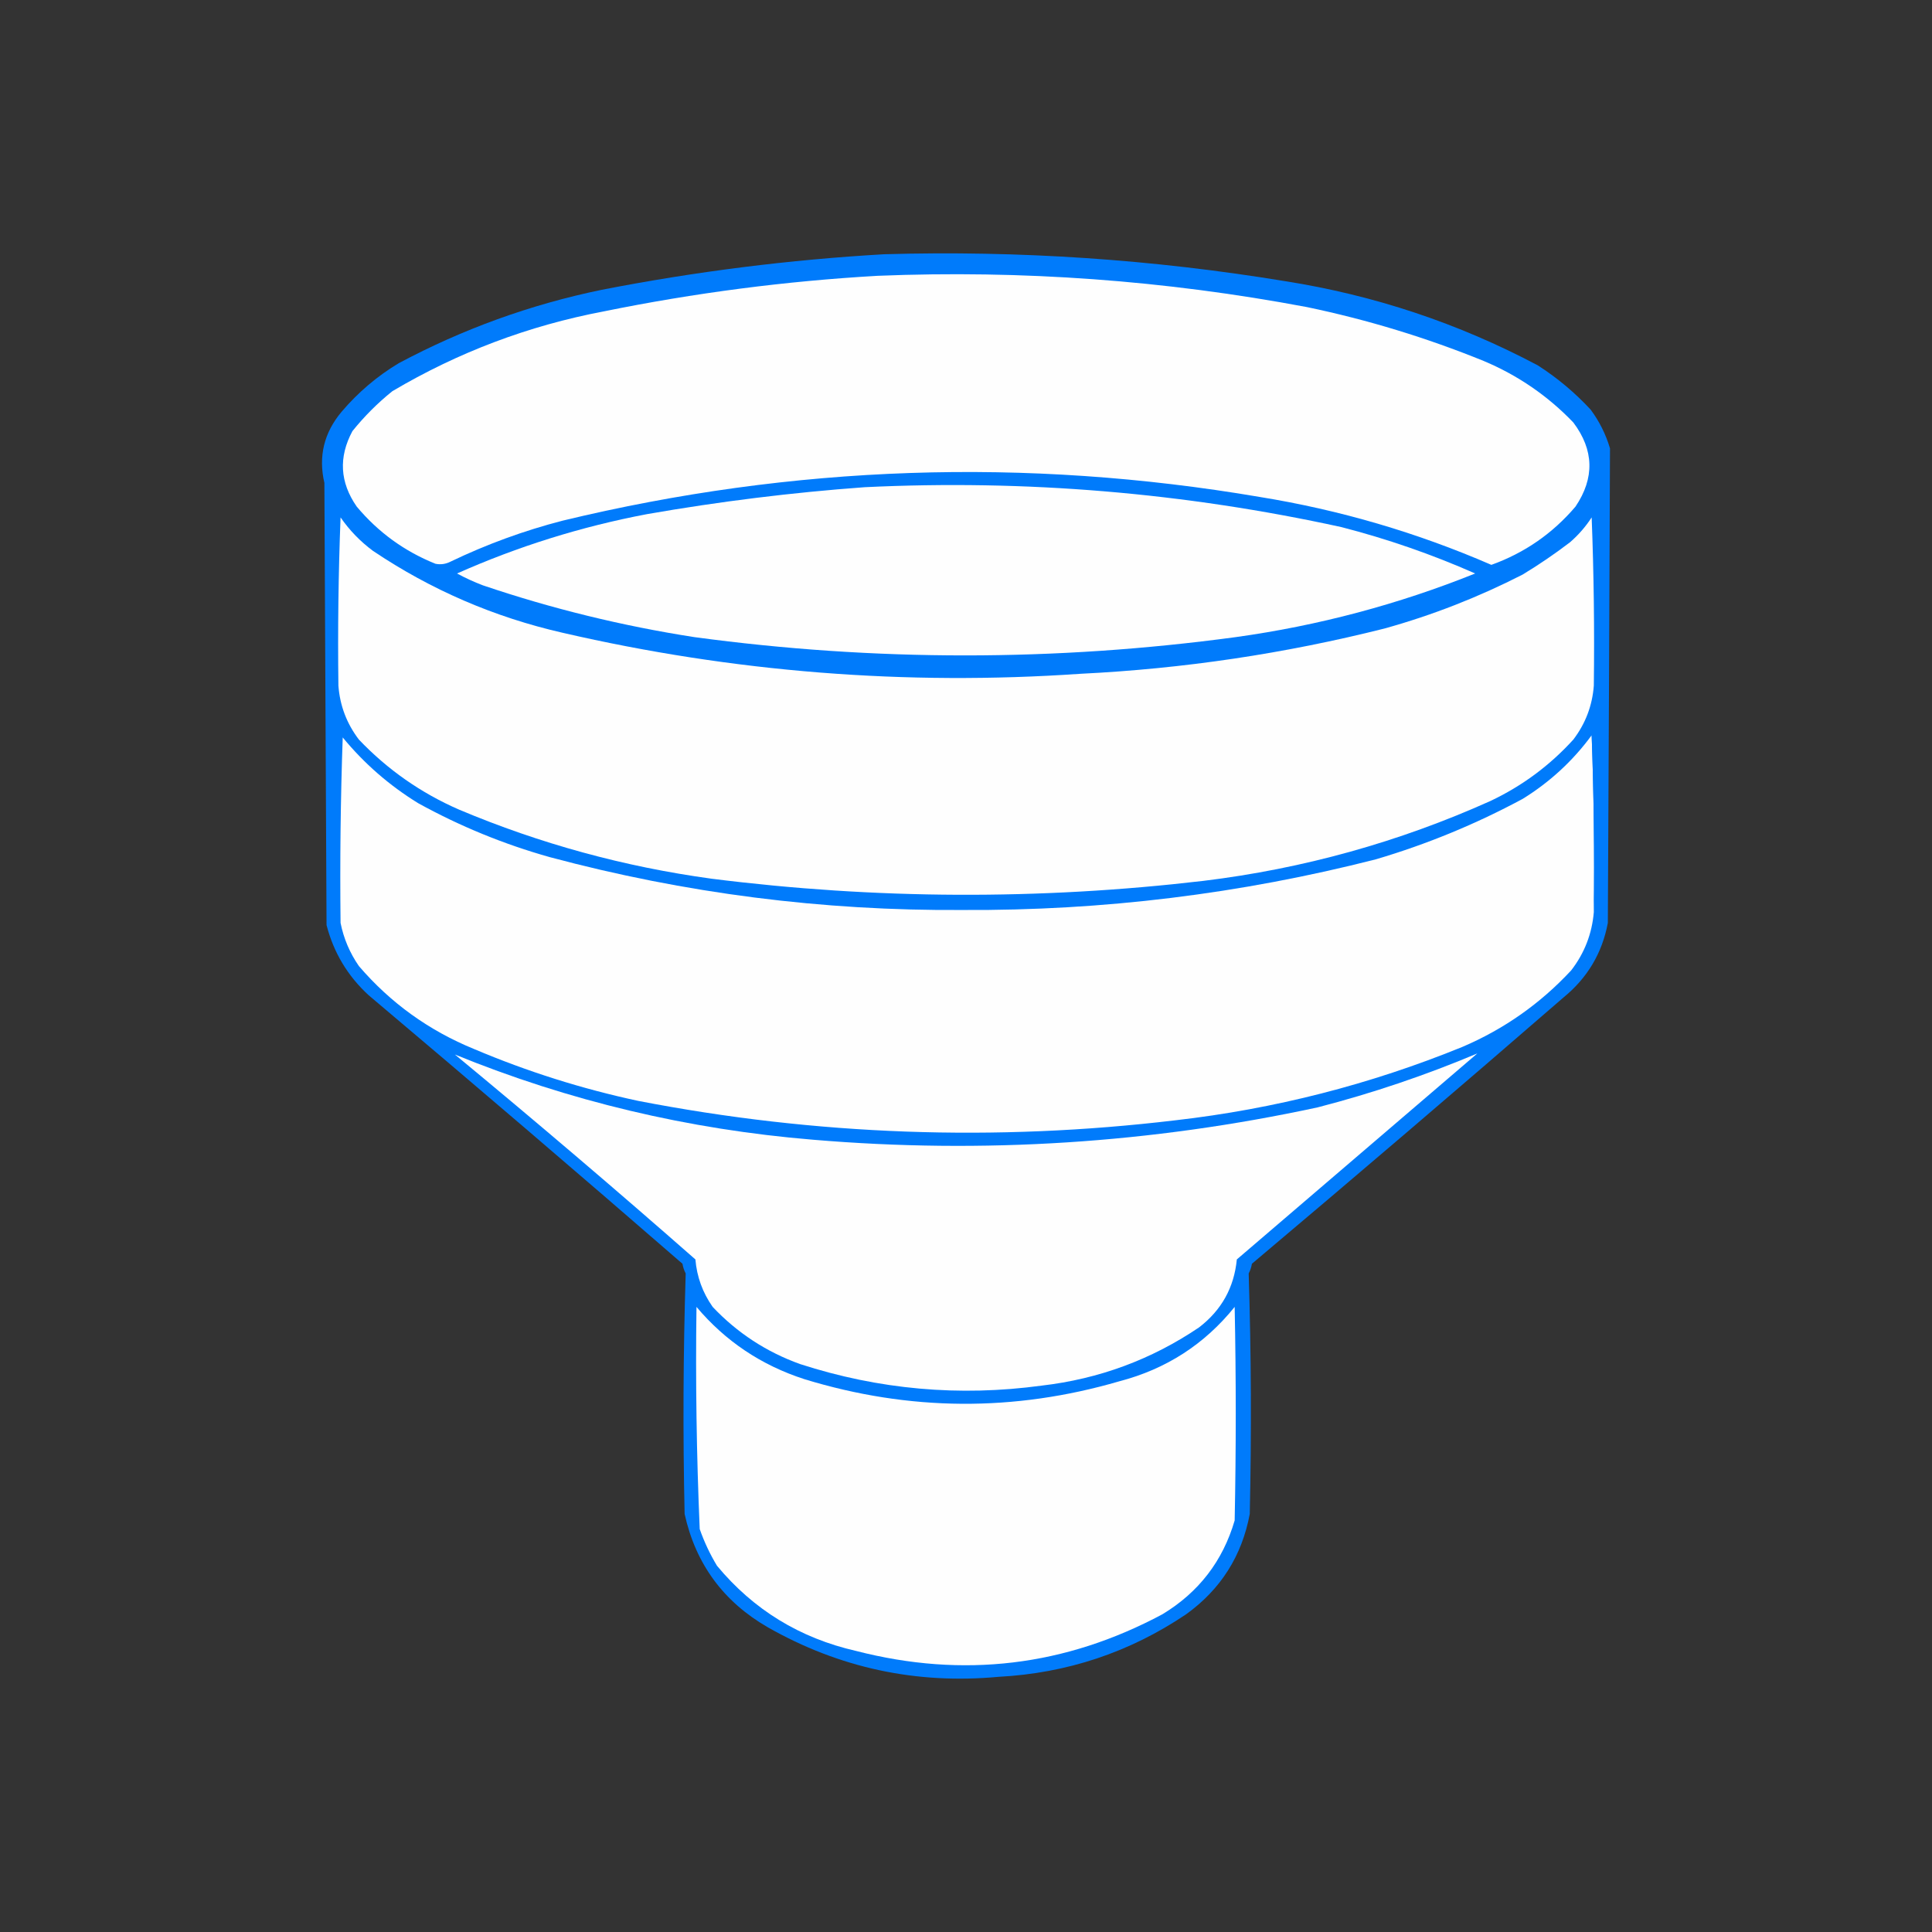
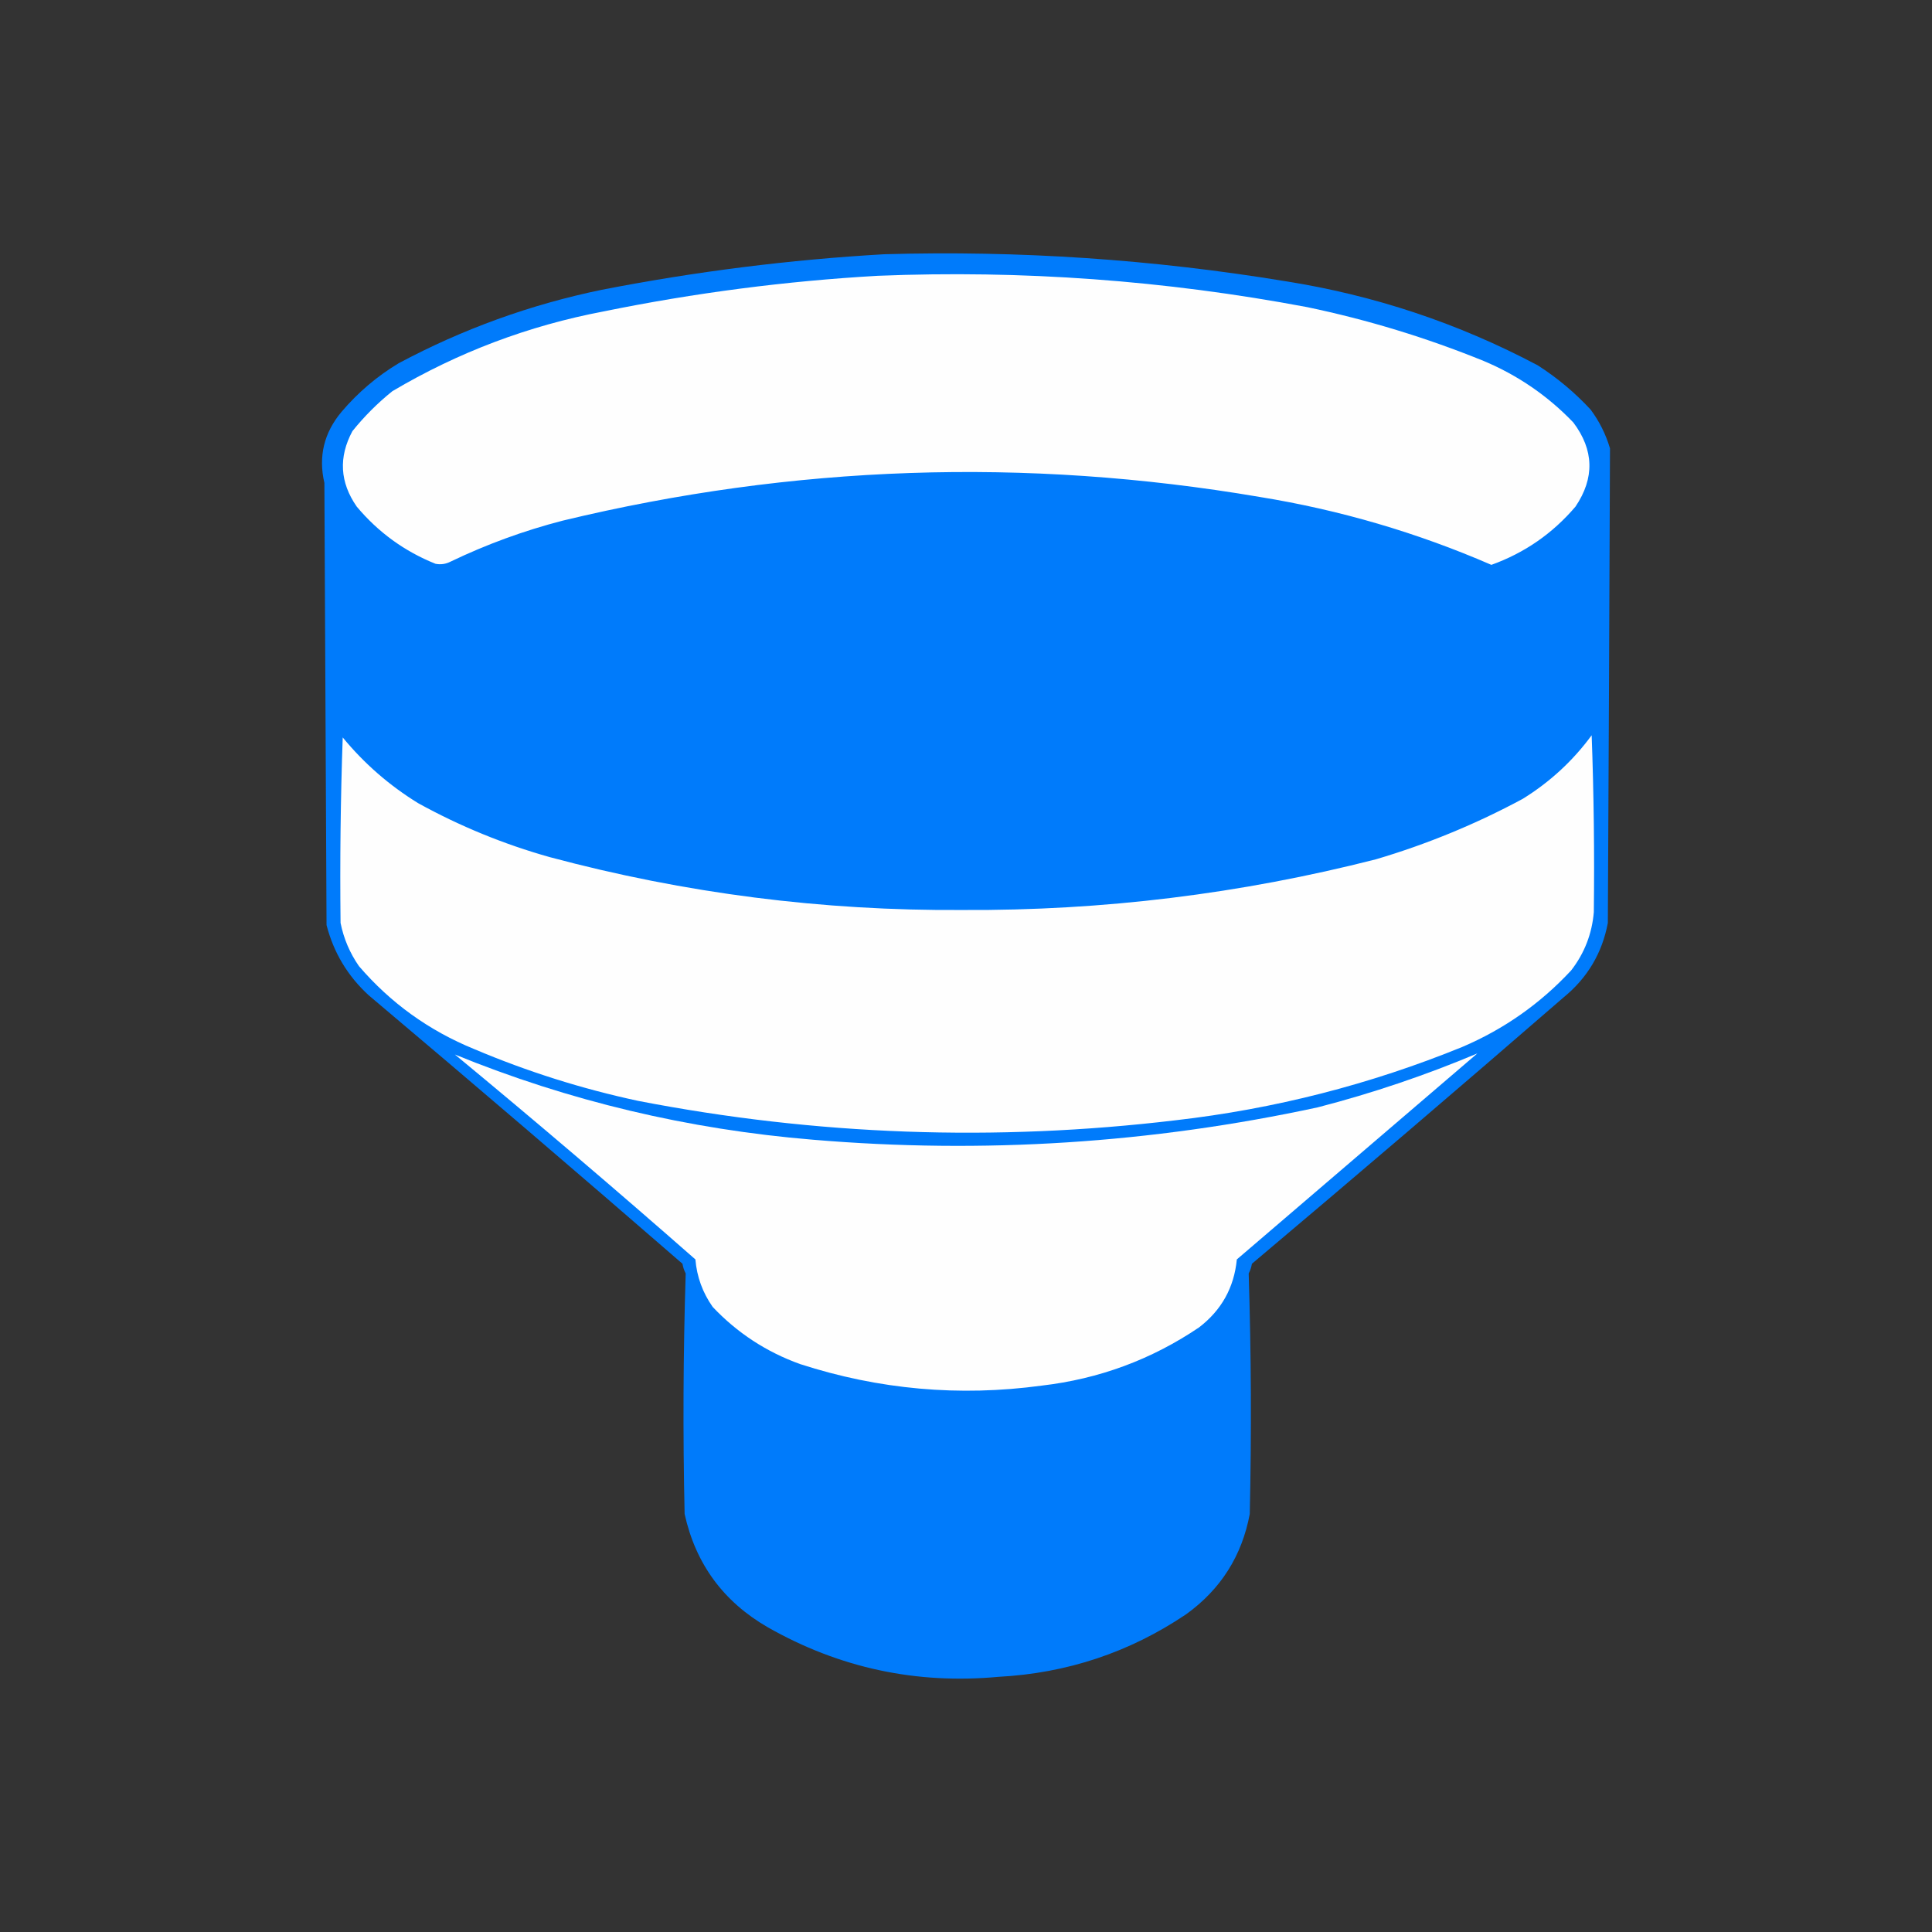
<svg xmlns="http://www.w3.org/2000/svg" xmlns:ns1="http://vectornator.io" height="100%" stroke-miterlimit="10" style="fill-rule:nonzero;clip-rule:evenodd;stroke-linecap:round;stroke-linejoin:round;" version="1.1" viewBox="0 0 300 300" width="100%" xml:space="preserve">
  <rect x="0" y="0" width="300" height="300" fill="#333333" stroke="none" />
  <defs />
  <g id="Слой-1" ns1:layerName="Слой 1">
    <g opacity="1" ns1:layerName="Группа 1">
      <path d="M137.289 39.478C158.196 38.875 178.963 40.271 199.59 43.665C213.396 45.843 226.459 50.197 238.779 56.728C241.793 58.658 244.529 60.947 246.985 63.594C248.343 65.417 249.348 67.427 250 69.623C249.906 94.183 249.794 118.746 249.665 143.312C248.786 147.99 246.498 151.842 242.799 154.868C226.759 168.776 210.625 182.565 194.398 196.234C194.307 196.77 194.139 197.273 193.896 197.742C194.285 210.166 194.341 222.616 194.063 235.088C192.844 241.603 189.55 246.795 184.182 250.664C175.405 256.577 165.691 259.815 155.042 260.377C142.263 261.564 130.316 258.996 119.202 252.673C112.317 248.693 108.018 242.831 106.307 235.088C106.029 222.616 106.085 210.166 106.474 197.742C106.231 197.273 106.063 196.77 105.972 196.234C89.82 182.215 73.575 168.315 57.236 154.533C53.987 151.551 51.81 147.922 50.705 143.647C50.593 120.759 50.482 97.871 50.37 74.983C49.415 70.874 50.308 67.19 53.05 63.929C55.615 60.914 58.574 58.402 61.926 56.393C71.874 51.084 82.368 47.288 93.411 45.005C107.959 42.167 122.586 40.325 137.289 39.478Z" fill="#007bfb" fill-rule="evenodd" opacity="1" stroke="none" ns1:layerName="path" />
      <path d="M136.285 42.827C158.697 41.916 180.915 43.535 202.94 47.684C212.35 49.646 221.505 52.437 230.405 56.058C235.708 58.289 240.342 61.471 244.306 65.604C247.521 69.872 247.633 74.226 244.641 78.667C241.082 82.845 236.728 85.86 231.578 87.711C220.035 82.697 208.032 79.18 195.571 77.16C159.242 70.982 123.179 72.21 87.382 80.844C81.374 82.396 75.569 84.517 69.965 87.208C69.21 87.593 68.428 87.705 67.62 87.543C62.804 85.609 58.728 82.65 55.394 78.667C52.773 74.899 52.549 70.992 54.724 66.944C56.567 64.655 58.632 62.589 60.921 60.747C71.127 54.702 82.069 50.571 93.746 48.354C107.842 45.482 122.021 43.64 136.285 42.827Z" fill="#fefefe" fill-rule="evenodd" opacity="1" stroke="none" ns1:layerName="path" />
-       <path d="M134.275 75.652C159.244 74.444 183.919 76.51 208.299 81.849C215.421 83.683 222.344 86.084 229.066 89.05C217.093 93.858 204.7 97.152 191.886 98.931C163.86 102.719 135.836 102.719 107.814 98.931C96.63 97.196 85.689 94.516 74.989 90.893C73.606 90.369 72.266 89.754 70.969 89.05C80.427 84.843 90.252 81.773 100.445 79.839C111.696 77.871 122.972 76.475 134.275 75.652Z" fill="#fefefe" fill-rule="evenodd" opacity="1" stroke="none" ns1:layerName="path" />
-       <path d="M52.882 80.342C52.548 88.993 52.436 97.701 52.547 106.468C52.157 97.593 52.102 88.66 52.38 79.672C52.62 79.854 52.787 80.077 52.882 80.342Z" fill="#007bfb" fill-rule="evenodd" opacity="1" stroke="none" ns1:layerName="path" />
-       <path d="M247.488 106.468C247.599 97.701 247.487 88.993 247.153 80.342C247.248 80.077 247.415 79.854 247.655 79.672C247.933 88.66 247.878 97.593 247.488 106.468Z" fill="#007bfb" fill-rule="evenodd" opacity="1" stroke="none" ns1:layerName="path" />
-       <path d="M52.882 80.342C54.264 82.338 55.939 84.068 57.906 85.533C66.913 91.59 76.738 95.833 87.382 98.261C113.843 104.37 140.639 106.491 167.77 104.626C183.752 103.842 199.495 101.497 214.998 97.592C222.406 95.53 229.552 92.739 236.435 89.218C238.983 87.674 241.439 85.999 243.803 84.194C245.115 83.051 246.231 81.767 247.153 80.342C247.487 88.993 247.599 97.701 247.488 106.468C247.252 109.574 246.192 112.366 244.306 114.841C240.634 118.881 236.335 122.063 231.41 124.388C217.205 130.761 202.355 134.892 186.862 136.781C161.39 139.77 135.934 139.658 110.493 136.446C96.932 134.591 83.869 131.018 71.304 125.727C65.372 123.142 60.18 119.513 55.729 114.841C53.843 112.366 52.783 109.574 52.547 106.468C52.436 97.701 52.548 88.993 52.882 80.342Z" fill="#fefefe" fill-rule="evenodd" opacity="1" stroke="none" ns1:layerName="path" />
+       <path d="M247.488 106.468C247.599 97.701 247.487 88.993 247.153 80.342C247.933 88.66 247.878 97.593 247.488 106.468Z" fill="#007bfb" fill-rule="evenodd" opacity="1" stroke="none" ns1:layerName="path" />
      <path d="M53.217 114.507C52.883 124.051 52.771 133.653 52.882 143.312C52.492 133.432 52.436 123.495 52.715 113.502C52.886 113.846 53.054 114.181 53.217 114.507Z" fill="#007bfb" fill-rule="evenodd" opacity="1" stroke="none" ns1:layerName="path" />
      <path d="M247.153 114.172C247.487 123.269 247.599 132.425 247.488 141.637C247.204 145.002 246.032 148.017 243.971 150.681C239.183 155.84 233.545 159.803 227.056 162.572C212.758 168.4 197.909 172.196 182.508 173.96C154.535 177.3 126.735 176.295 99.105 170.946C90.366 169.075 81.88 166.395 73.649 162.907C66.615 160.037 60.642 155.738 55.729 150.011C54.315 147.966 53.366 145.733 52.882 143.312C52.771 133.653 52.883 124.051 53.217 114.507C56.539 118.552 60.447 121.958 64.94 124.722C71.425 128.299 78.236 131.09 85.372 133.096C106.364 138.72 127.745 141.456 149.515 141.302C171.253 141.423 192.634 138.8 213.658 133.431C221.577 131.09 229.169 127.963 236.435 124.053C240.66 121.442 244.233 118.149 247.153 114.172Z" fill="#fefefe" fill-rule="evenodd" opacity="1" stroke="none" ns1:layerName="path" />
-       <path d="M247.488 141.637C247.599 132.425 247.487 123.269 247.153 114.172C247.248 113.907 247.415 113.684 247.655 113.502C247.933 122.937 247.878 132.316 247.488 141.637Z" fill="#007bfb" fill-rule="evenodd" opacity="1" stroke="none" ns1:layerName="path" />
      <path d="M70.635 163.744C88.338 170.967 106.872 175.377 126.236 176.975C152.624 179.205 178.75 177.53 204.614 171.95C213.11 169.751 221.373 166.96 229.401 163.577C216.952 174.239 204.503 184.902 192.054 195.564C191.632 199.923 189.679 203.44 186.192 206.115C178.806 211.109 170.656 214.124 161.741 215.159C148.968 216.891 136.464 215.774 124.226 211.809C118.994 209.925 114.472 206.966 110.661 202.933C109.103 200.716 108.21 198.259 107.981 195.564C95.678 184.757 83.229 174.15 70.635 163.744Z" fill="#fefefe" fill-rule="evenodd" opacity="1" stroke="none" ns1:layerName="path" />
-       <path d="M108.149 202.933C112.622 208.247 118.205 211.987 124.896 214.154C141.165 219.141 157.466 219.253 173.799 214.489C181.072 212.594 187.045 208.742 191.719 202.933C191.942 213.987 191.942 225.04 191.719 236.093C189.877 242.396 186.136 247.253 180.498 250.664C165.41 258.739 149.556 260.637 132.935 256.358C124.2 254.367 116.999 249.957 111.331 243.127C110.246 241.326 109.353 239.429 108.651 237.433C108.158 225.95 107.99 214.449 108.149 202.933Z" fill="#fefefe" fill-rule="evenodd" opacity="1" stroke="none" ns1:layerName="path" />
    </g>
  </g>
</svg>